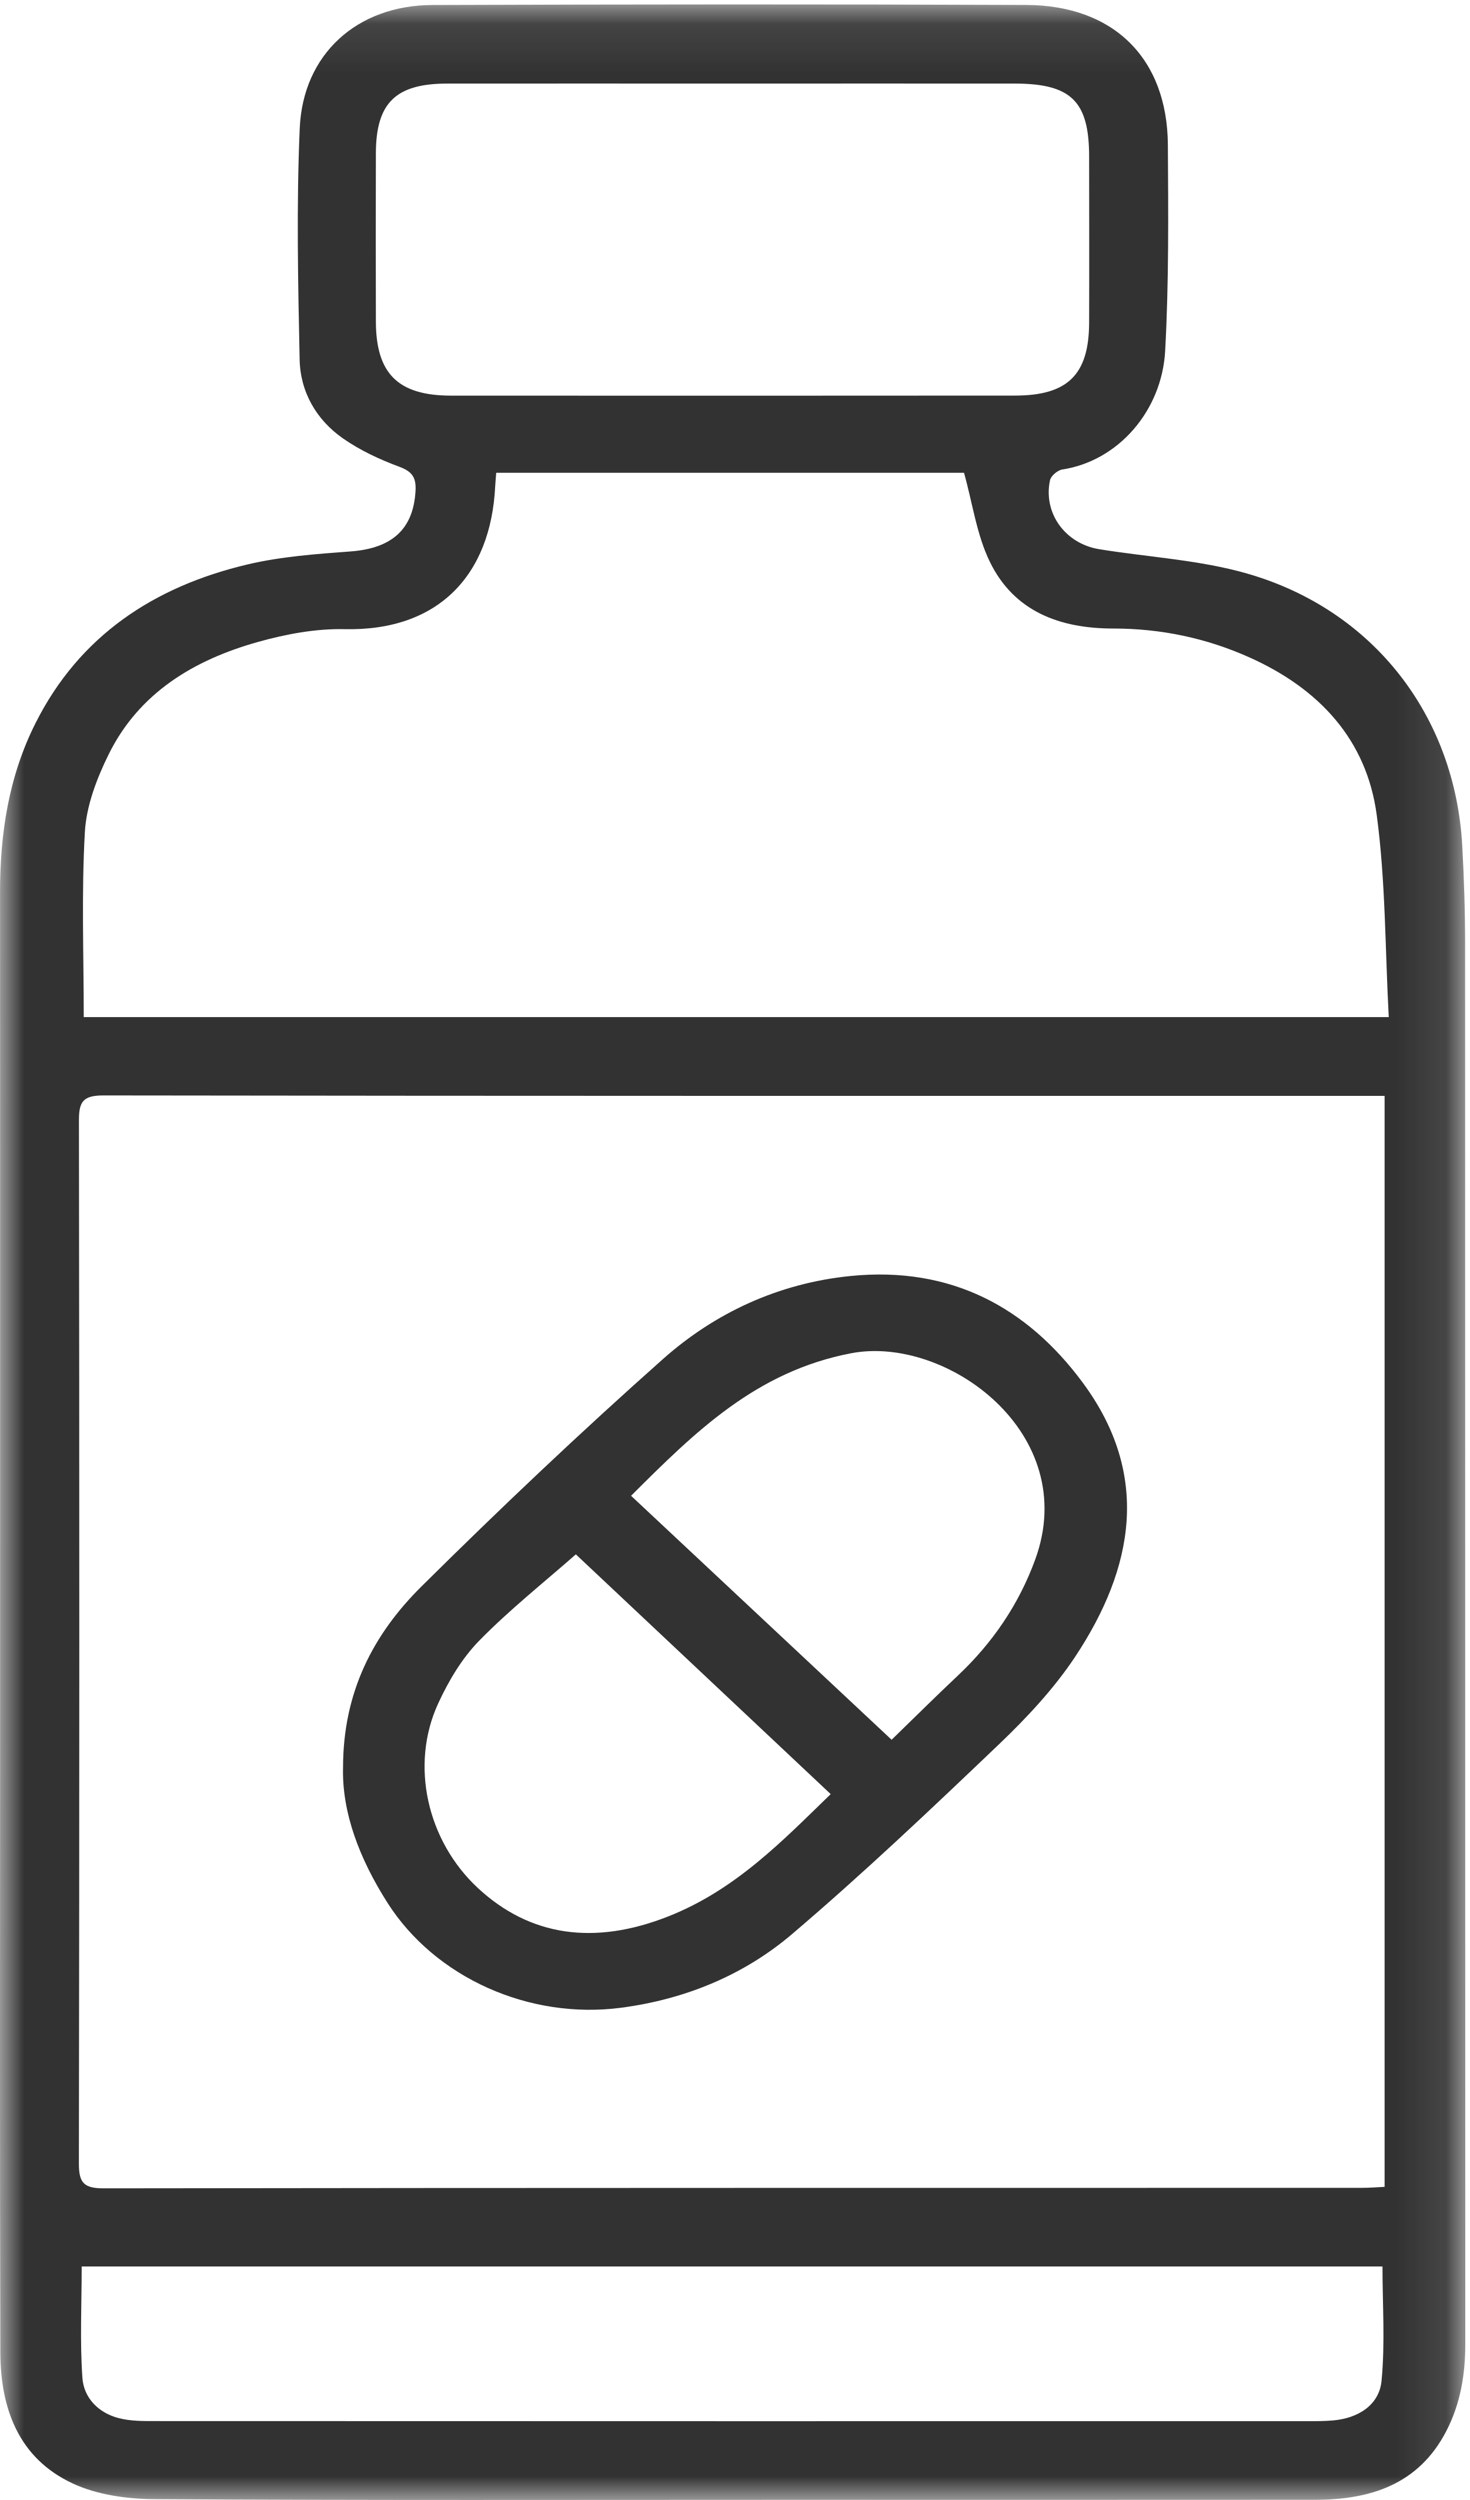
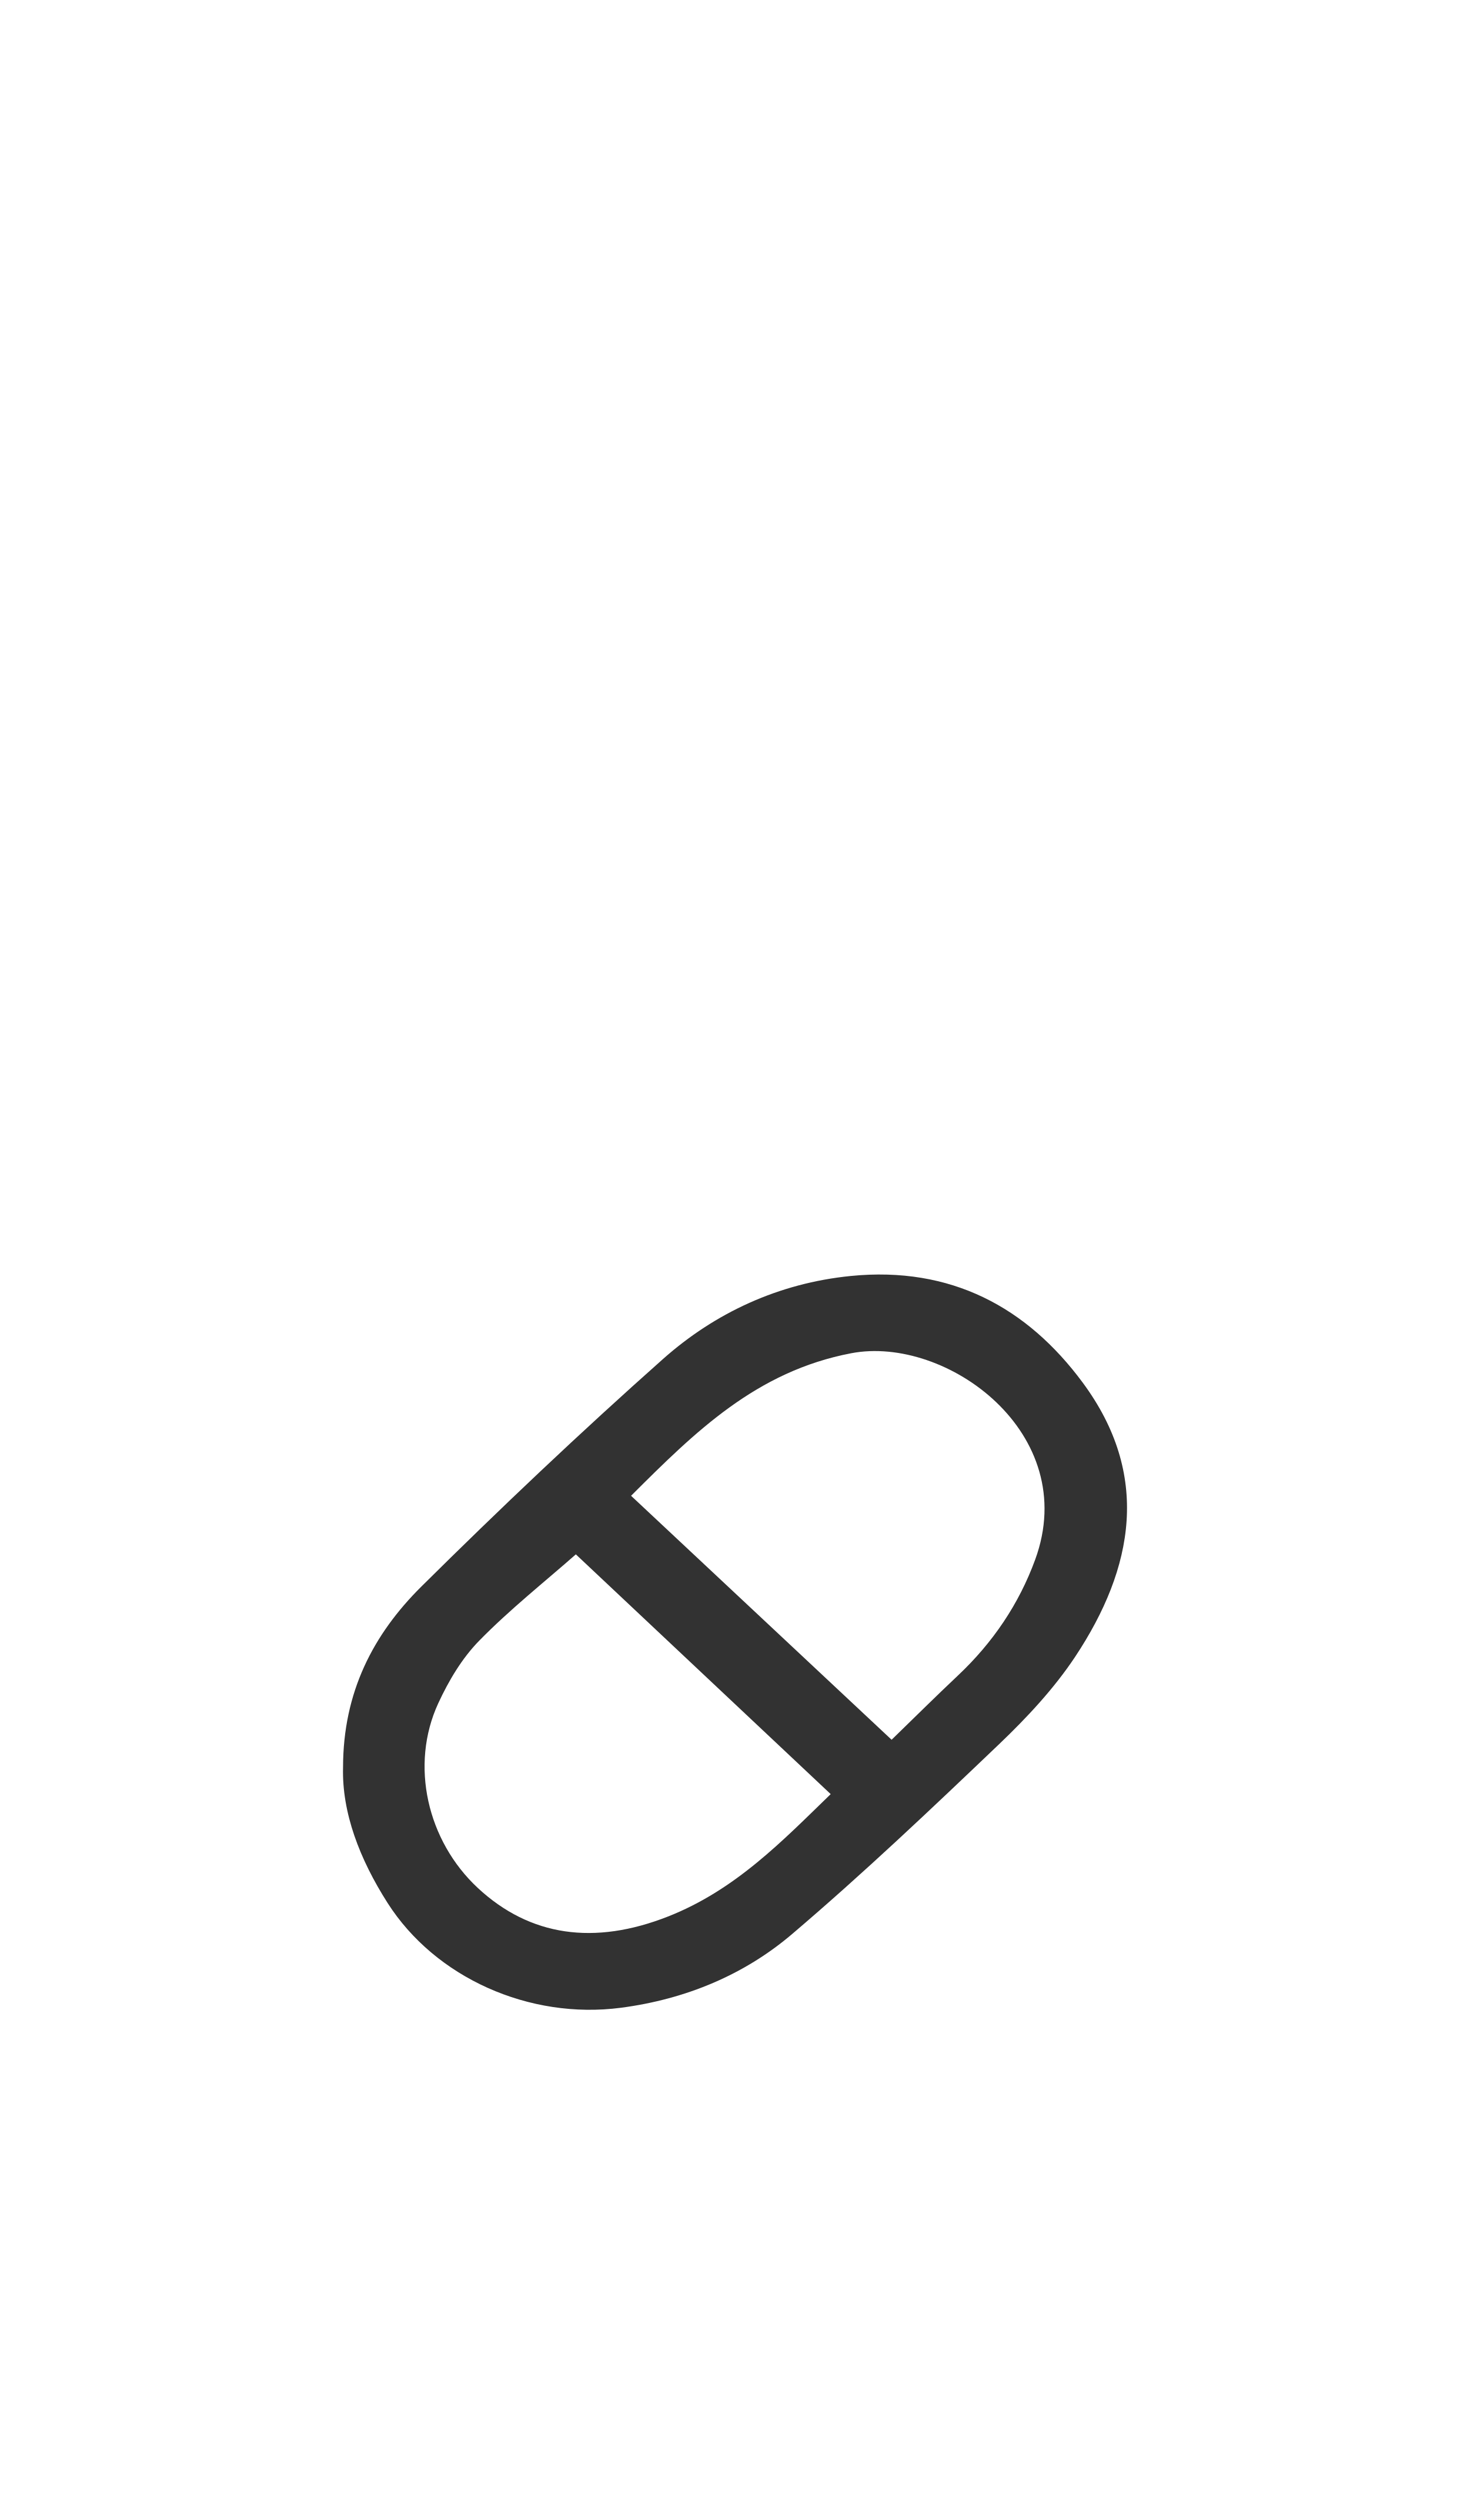
<svg xmlns="http://www.w3.org/2000/svg" xmlns:xlink="http://www.w3.org/1999/xlink" width="30px" height="51px" viewBox="0 0 30 51" version="1.1">
  <title>ico</title>
  <desc>Created with Sketch.</desc>
  <defs>
-     <polygon id="path-1" points="6.93718883e-05 0.091 29.904 0.091 29.904 51 6.93718883e-05 51" />
-   </defs>
+     </defs>
  <g id="1440_Design" stroke="none" stroke-width="1" fill="none" fill-rule="evenodd">
    <g id="White_Naturhouse-method_Our-premises" transform="translate(-275, -2648)">
      <g id="card" transform="translate(165, 2525)">
        <g id="info" transform="translate(0, 53)">
          <g id="contenido" transform="translate(110, 70)">
            <g id="ico">
              <g id="Group-3">
                <mask id="mask-2" fill="white">
                  <use xlink:href="#path-1" />
                </mask>
                <g id="Clip-2" />
-                 <path d="M1.667,46.236 C1.667,47.009 1.629,47.763 1.682,48.511 C1.71,48.913 2.006,49.222 2.42,49.329 C2.667,49.394 2.938,49.39 3.198,49.39 C11.026,49.393 18.855,49.393 26.683,49.392 C26.857,49.392 27.032,49.392 27.205,49.377 C27.72,49.332 28.147,49.063 28.195,48.568 C28.269,47.798 28.214,47.016 28.214,46.236 L1.667,46.236 Z M14.918,1.705 C12.985,1.705 11.053,1.703 9.12,1.705 C8.076,1.707 7.674,2.099 7.671,3.124 C7.667,4.269 7.668,5.413 7.671,6.557 C7.673,7.623 8.124,8.07 9.205,8.071 C13.041,8.073 16.877,8.073 20.713,8.07 C21.79,8.07 22.223,7.643 22.227,6.585 C22.231,5.455 22.228,4.325 22.227,3.195 C22.227,2.068 21.862,1.707 20.715,1.705 C18.782,1.703 16.85,1.705 14.918,1.705 Z M10.127,9.645 C10.119,9.752 10.11,9.835 10.106,9.918 C10.018,11.73 8.95,12.879 7.028,12.835 C6.443,12.822 5.837,12.936 5.271,13.094 C3.957,13.461 2.836,14.135 2.217,15.39 C1.974,15.883 1.762,16.438 1.732,16.975 C1.661,18.223 1.709,19.477 1.709,20.749 L28.342,20.749 C28.267,19.351 28.278,17.974 28.096,16.623 C27.891,15.094 26.927,14.053 25.508,13.415 C24.621,13.016 23.69,12.822 22.721,12.822 C21.622,12.822 20.693,12.471 20.201,11.461 C19.933,10.912 19.85,10.276 19.674,9.645 L10.127,9.645 Z M28.257,22.356 L27.784,22.356 C19.227,22.356 10.669,22.359 2.112,22.347 C1.696,22.346 1.61,22.474 1.611,22.855 C1.621,29.95 1.621,37.045 1.61,44.139 C1.61,44.528 1.71,44.643 2.117,44.642 C10.674,44.63 19.232,44.634 27.789,44.632 C27.942,44.632 28.094,44.62 28.257,44.612 L28.257,22.356 Z M0.002,32.796 C0.002,27.932 0.004,23.068 0.001,18.204 C0,17.002 0.179,15.835 0.726,14.75 C1.621,12.971 3.139,11.967 5.05,11.515 C5.735,11.353 6.452,11.302 7.158,11.249 C8,11.186 8.436,10.795 8.48,10.016 C8.495,9.749 8.42,9.622 8.15,9.522 C7.747,9.373 7.346,9.186 6.997,8.942 C6.45,8.559 6.129,7.991 6.115,7.335 C6.082,5.763 6.049,4.187 6.117,2.617 C6.183,1.101 7.289,0.108 8.823,0.102 C12.863,0.088 16.903,0.085 20.942,0.101 C22.732,0.108 23.822,1.194 23.834,2.953 C23.843,4.354 23.855,5.757 23.779,7.155 C23.713,8.38 22.821,9.405 21.677,9.578 C21.582,9.593 21.446,9.71 21.428,9.799 C21.287,10.47 21.74,11.092 22.435,11.204 C23.447,11.368 24.491,11.422 25.467,11.705 C28.04,12.451 29.698,14.614 29.842,17.257 C29.879,17.928 29.9,18.6 29.9,19.272 C29.903,28.785 29.902,38.299 29.904,47.813 C29.904,48.436 29.807,49.034 29.516,49.595 C28.953,50.68 27.975,50.996 26.831,50.996 C23.228,50.999 19.624,50.997 16.02,50.997 C11.733,50.997 7.447,51.009 3.16,50.983 C2.595,50.98 1.978,50.895 1.476,50.659 C0.372,50.14 0.011,49.125 0.007,47.989 C-0.005,43.783 0.002,39.577 0.002,35.371 L0.002,32.796 Z" id="Fill-1" fill="#323232" mask="url(#mask-2)" />
              </g>
              <path d="M11.752,31.709 C11.112,32.272 10.404,32.833 9.781,33.469 C9.426,33.831 9.155,34.291 8.944,34.747 C8.362,36.007 8.717,37.553 9.753,38.516 C10.817,39.504 12.131,39.687 13.63,39.098 C15.011,38.556 15.975,37.547 16.953,36.6 C15.189,34.941 13.442,33.299 11.752,31.709 M18.196,35.491 C18.673,35.028 19.103,34.601 19.546,34.184 C20.265,33.508 20.795,32.72 21.125,31.819 C22.071,29.239 19.314,27.235 17.372,27.606 C15.435,27.976 14.189,29.207 12.879,30.514 C14.653,32.175 16.406,33.815 18.196,35.491 M7.001,36.054 C7.002,34.524 7.613,33.343 8.6,32.365 C10.201,30.778 11.842,29.223 13.534,27.721 C14.592,26.783 15.888,26.177 17.362,26.03 C19.411,25.826 20.964,26.674 22.096,28.205 C23.484,30.081 23.148,31.979 21.942,33.798 C21.513,34.444 20.962,35.035 20.391,35.58 C19.01,36.898 17.623,38.214 16.165,39.455 C15.192,40.283 14,40.784 12.674,40.958 C10.8,41.204 8.881,40.344 7.909,38.819 C7.338,37.924 6.976,36.976 7.001,36.054" id="Fill-4" fill="#323232" />
            </g>
          </g>
        </g>
      </g>
    </g>
  </g>
</svg>